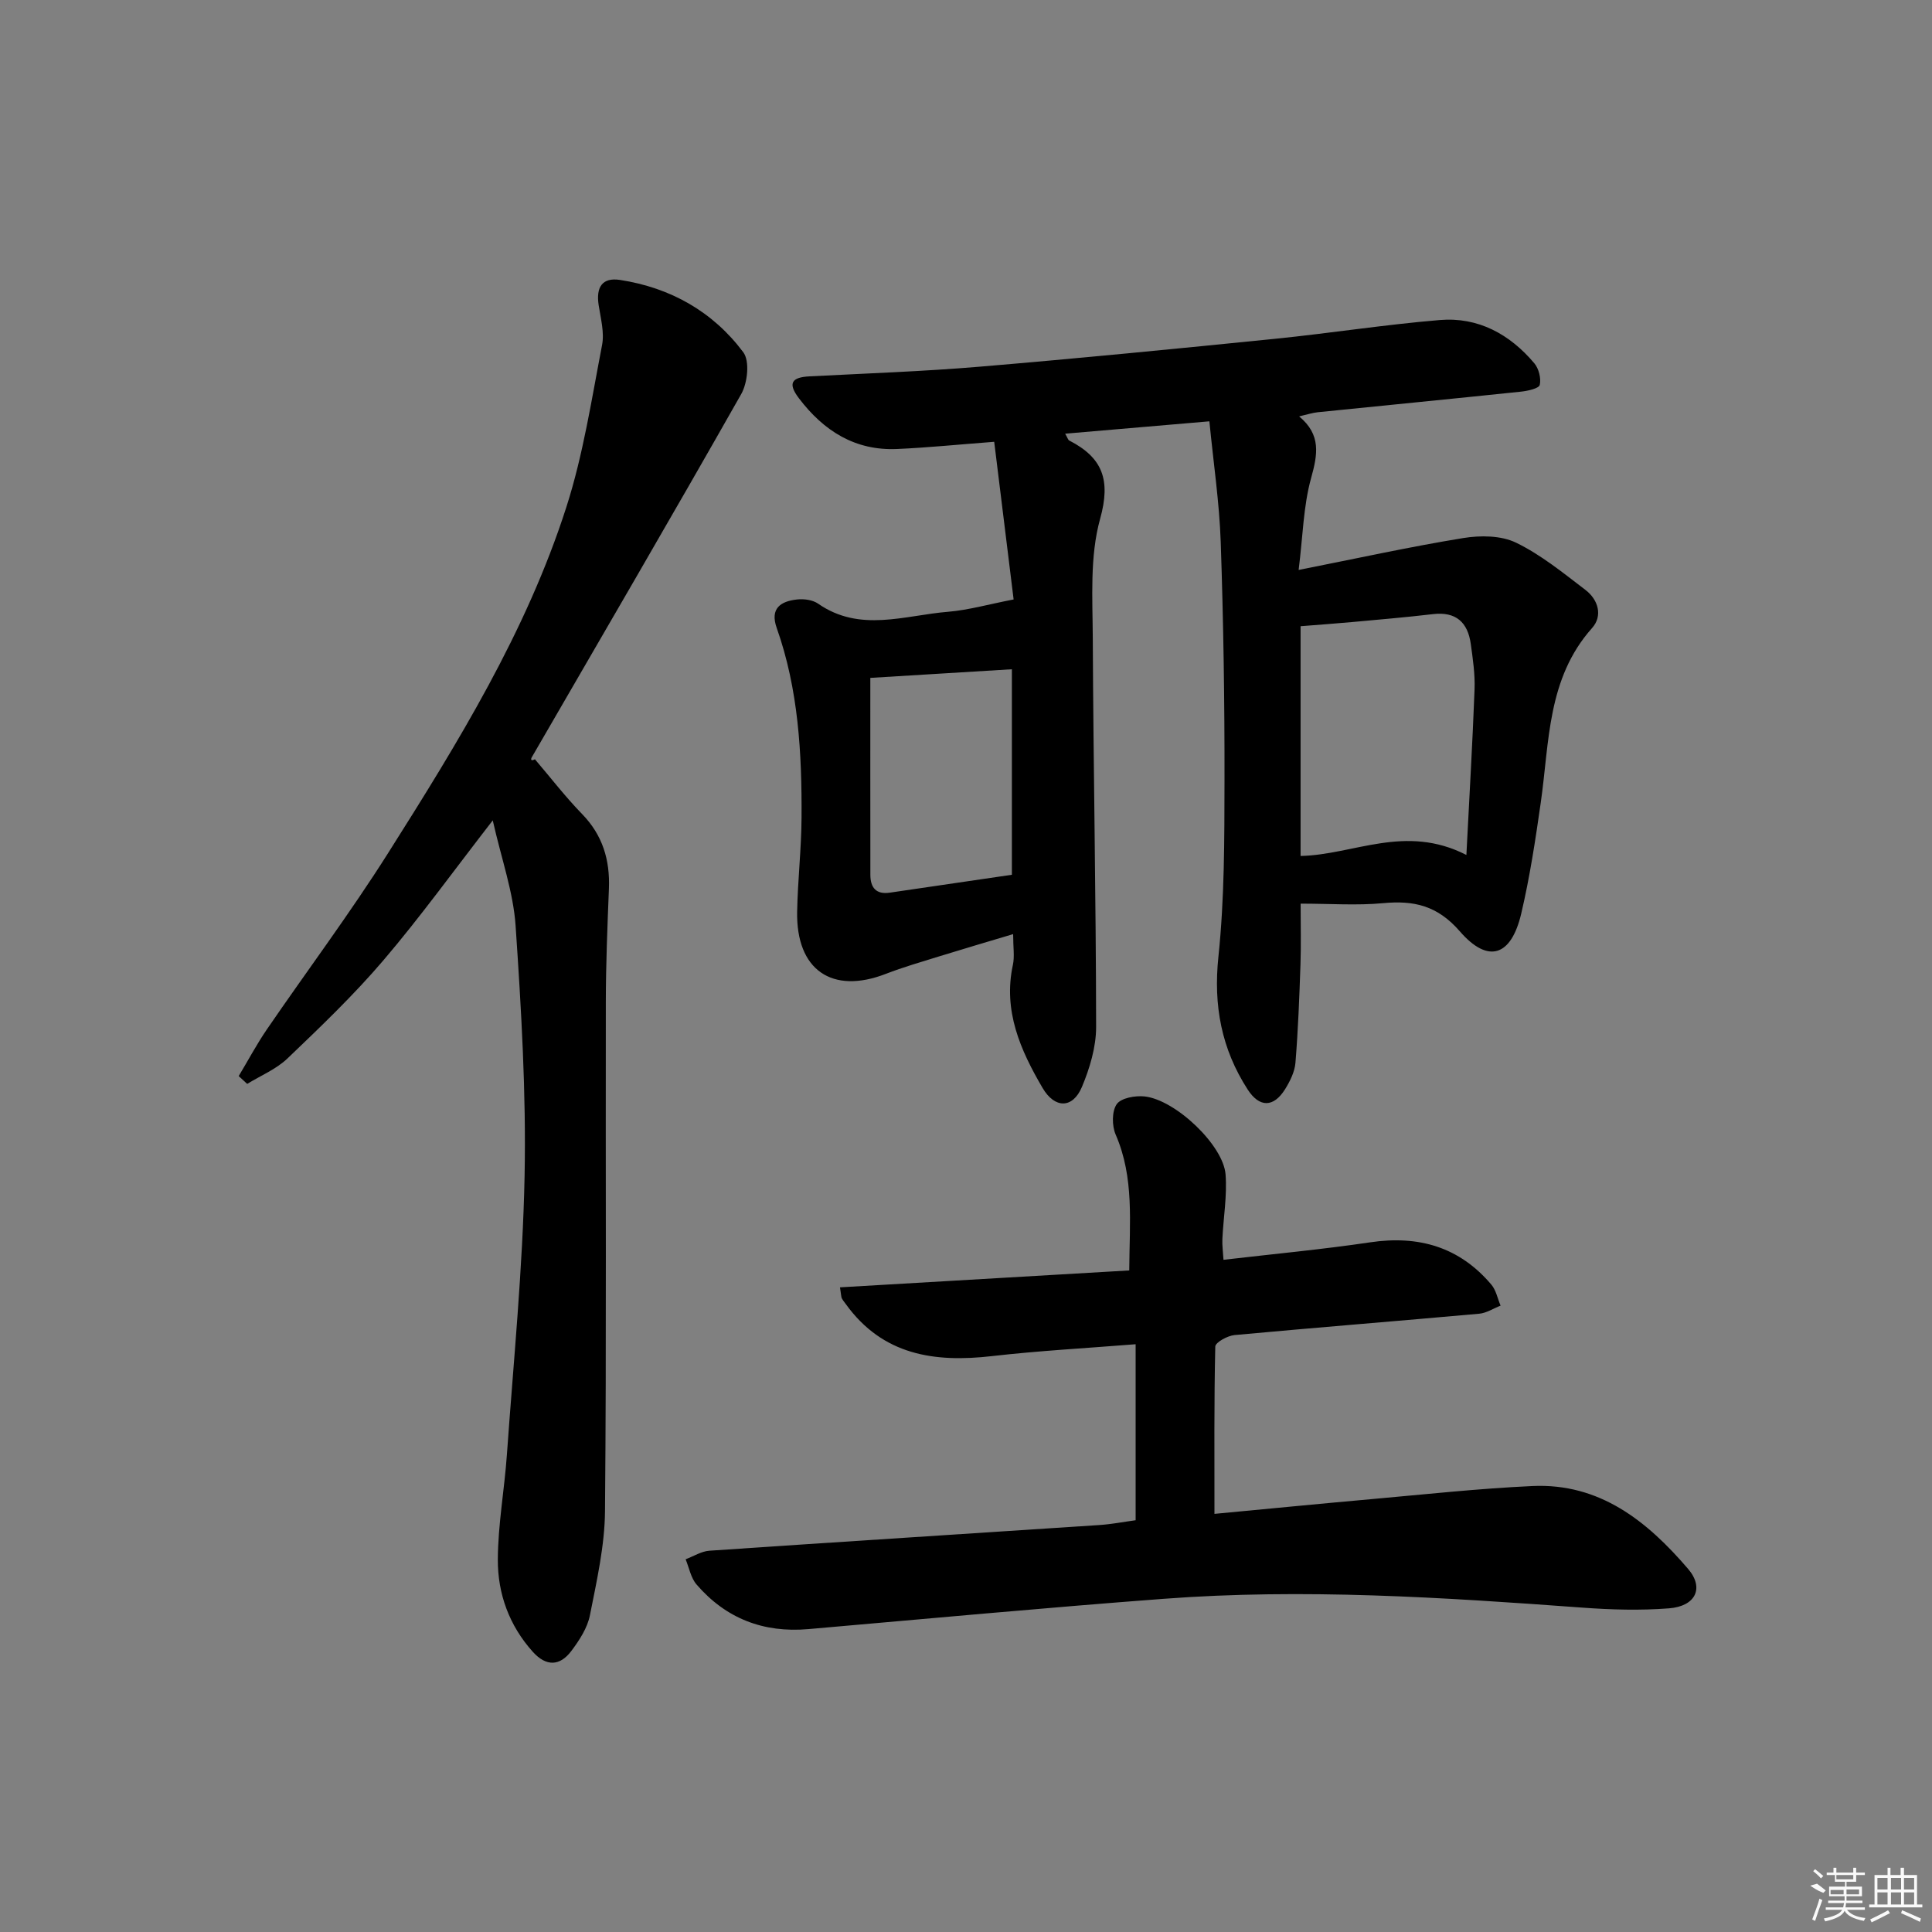
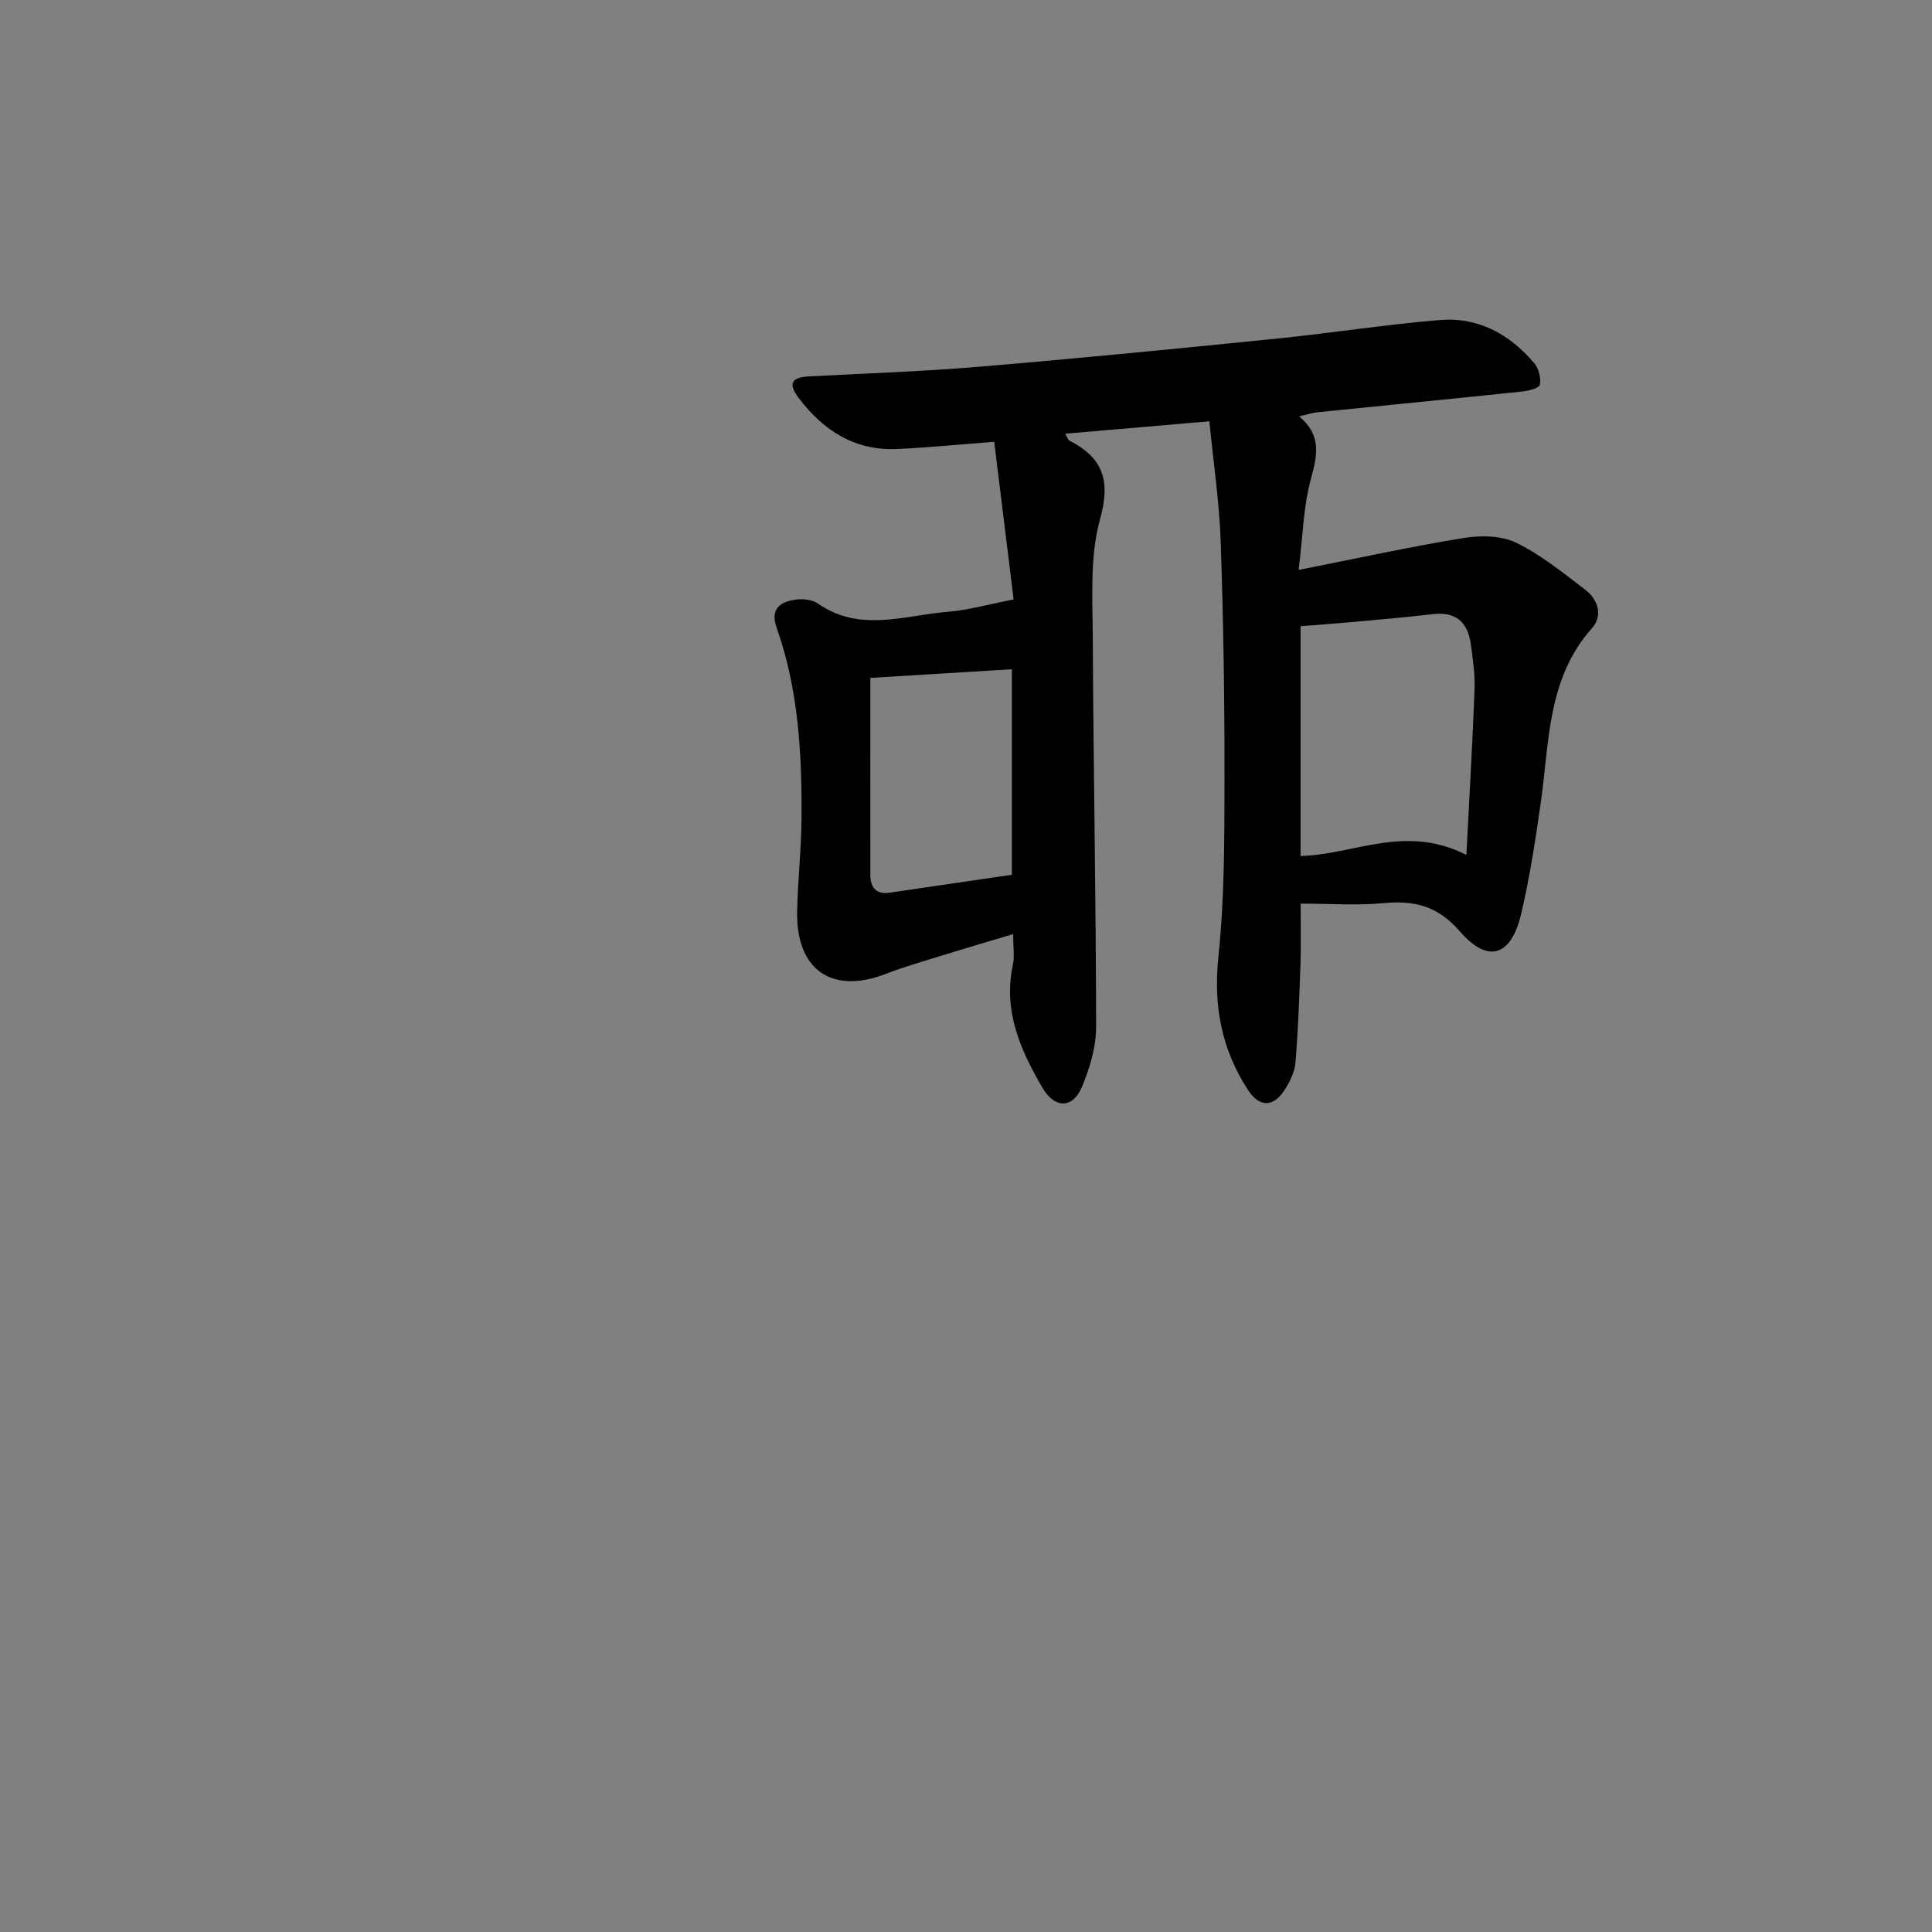
<svg xmlns="http://www.w3.org/2000/svg" enable-background="new 0 0 400 400" viewBox="0 0 400 400">
  <rect x="0" y="0" width="400" height="400" fill="#808080" stroke="none" />
  <path d="m209.86 124.11c-1.31-10.62-2.65-21.53-4.02-32.64-7.58.58-13.82 1.21-20.08 1.49-8.72.39-15.22-3.74-20.35-10.5-2.38-3.13-1.5-4.35 2.19-4.54 11.78-.61 23.58-1.02 35.33-2.01 20.35-1.71 40.68-3.71 61-5.76 11.4-1.15 22.74-2.94 34.15-3.89 7.95-.67 14.51 2.93 19.59 8.96.92 1.1 1.43 3.11 1.12 4.47-.17.73-2.45 1.24-3.83 1.39-14.04 1.47-28.09 2.84-42.14 4.27-1.13.12-2.24.49-3.85.86 4.59 3.8 3.84 7.88 2.48 12.77-1.61 5.8-1.7 12.02-2.58 19.02 12.09-2.39 23.03-4.8 34.07-6.6 3.55-.58 7.83-.55 10.93.95 5.16 2.5 9.76 6.26 14.37 9.78 2.66 2.02 3.64 5.37 1.38 7.9-9.31 10.44-8.82 23.57-10.62 36.13-1.1 7.71-2.27 15.44-4.05 23.01-2.08 8.82-6.84 10.42-12.71 3.65-4.63-5.33-9.48-6.43-15.88-5.83-5.44.51-10.95.1-17.08.1 0 4.4.11 8.48-.03 12.56-.23 6.8-.49 13.6-1.04 20.37-.15 1.89-1.13 3.85-2.16 5.51-2.38 3.79-5.3 3.8-7.72.06-5.43-8.4-7.14-17.39-6.07-27.52 1.26-12.04 1.24-24.24 1.26-36.38.03-16.47-.22-32.96-.78-49.42-.28-8.22-1.51-16.41-2.35-25.04-10.6.91-20.08 1.72-29.86 2.56.51.88.6 1.29.84 1.41 6.9 3.55 8.65 8.13 6.4 16.21-2.17 7.81-1.56 16.5-1.52 24.81.12 26.8.66 53.6.69 80.4 0 4.16-1.31 8.53-2.94 12.42-1.91 4.53-5.63 4.5-8.14.22-4.6-7.85-8.21-15.99-6.15-25.51.37-1.71.05-3.58.05-6.35-5.47 1.64-10.49 3.11-15.49 4.66-3.64 1.13-7.31 2.19-10.85 3.56-11.14 4.33-18.61-.78-18.38-12.87.12-6.48.87-12.94.91-19.42.08-13.32-.63-26.59-5.14-39.32-1.44-4.06.83-5.54 4.25-5.9 1.41-.15 3.2.09 4.32.87 8.68 6.04 17.93 2.4 26.95 1.68 4.23-.36 8.39-1.56 13.53-2.55zm93.74 52.9c.62-12.24 1.28-23.25 1.69-34.28.12-3.12-.35-6.29-.78-9.4-.62-4.47-3.05-6.75-7.85-6.18-5.59.66-11.21 1.13-16.82 1.65-3.54.32-7.08.57-10.57.85v47.57c11.04-.24 21.63-6.7 34.33-.21zm-94.1-38.45c-10.36.63-19.64 1.2-29.31 1.79 0 13.16-.01 26.96.01 40.76 0 2.63 1.16 4.12 4 3.71 8.5-1.24 16.99-2.49 25.3-3.71 0-14.34 0-28.51 0-42.55z" />
-   <path d="m251.44 313.43c10.44-.98 21.47-2.07 32.51-3.05 11.09-.99 22.18-2.2 33.3-2.71 13.96-.65 23.79 7.28 32.25 17.15 3.38 3.94 1.58 7.74-3.95 8.17-5.95.46-11.99.29-17.95-.15-28.88-2.12-57.77-4.01-86.72-1.82-24.53 1.85-49.03 4.13-73.53 6.27-9.3.81-17.06-2.2-23.13-9.23-1.19-1.37-1.54-3.47-2.27-5.23 1.64-.61 3.24-1.65 4.91-1.77 26.88-1.83 53.77-3.53 80.65-5.31 2.62-.17 5.22-.68 7.61-1 0-12.19 0-24.09 0-36.44-10.38.83-20.1 1.35-29.76 2.46-11.94 1.37-22.61-.21-30.22-10.74-.29-.4-.62-.79-.85-1.23-.14-.28-.12-.64-.38-2.27 19.91-1.16 39.72-2.32 59.89-3.5.05-9.94 1.07-19.18-2.81-28.12-.79-1.82-.81-4.84.22-6.31.91-1.29 3.87-1.81 5.8-1.59 6.39.72 16.26 10.09 16.73 16.14.34 4.42-.45 8.92-.66 13.39-.06 1.29.13 2.59.23 4.29 10.33-1.21 20.39-2.14 30.37-3.62 10.03-1.49 18.48.95 25.09 8.76.98 1.16 1.29 2.89 1.91 4.35-1.47.57-2.91 1.53-4.42 1.67-16.88 1.52-33.78 2.86-50.66 4.42-1.45.13-3.97 1.52-3.99 2.38-.26 11.42-.17 22.83-.17 34.64z" />
-   <path d="m102.02 169.85c-8.1 10.44-15 20.01-22.63 28.96-6.13 7.19-13.01 13.77-19.85 20.31-2.33 2.24-5.55 3.56-8.36 5.29-.59-.54-1.17-1.08-1.76-1.62 1.93-3.21 3.7-6.54 5.81-9.63 8.36-12.21 17.25-24.08 25.15-36.58 14.4-22.77 28.6-45.77 36.89-71.63 3.48-10.84 5.21-22.27 7.38-33.5.51-2.63-.29-5.55-.71-8.31-.54-3.58.65-5.77 4.45-5.18 10.44 1.61 19.21 6.56 25.5 14.97 1.37 1.83.89 6.34-.43 8.66-14.26 25.16-28.85 50.13-43.34 75.16-.24.41-.28.93.63.45 3.24 3.79 6.29 7.76 9.76 11.33 4.26 4.38 5.79 9.5 5.56 15.43-.31 7.81-.63 15.62-.64 23.43-.07 35.15.14 70.3-.17 105.44-.06 7.21-1.71 14.45-3.12 21.58-.52 2.64-2.2 5.21-3.87 7.43-2.35 3.11-5.17 3.24-7.94.17-4.9-5.44-7.29-12.04-7.26-19.11.03-7.25 1.37-14.49 1.88-21.76 1.36-19.22 3.28-38.43 3.66-57.67.34-17.25-.69-34.56-1.86-51.79-.47-6.99-2.94-13.86-4.73-21.83z" />
+   <path d="m102.02 169.85z" />
  <g fill="#fafafa">
-     <path d="m374.8 390.4 1.4-.4c.7.5 1.3 1 1.8 1.4l-.5.5c-1.5-.6-2.1-1.1-2.7-1.5zm1 7.3-.6-.3c.5-1.4 1.1-2.8 1.5-4.3.2.1.4.2.6.3-.5 1.3-1 2.8-1.5 4.3zm-.4-10.3.4-.4c.4.3 1 .8 1.7 1.4l-.5.5c-.4-.5-1-1-1.6-1.5zm2.5.3h1.7v-1h.6v1h3.5v-1h.6v1h1.8v.5h-1.8v1.4h-2v1h3.2v2h-3.2v.9h3.3v.5h-3.4c0 .3-.1.6-.1.9h4v.5h-3.7c.7.9 1.9 1.5 3.8 1.7-.1.2-.2.4-.3.6-2.1-.4-3.5-1.1-4-2.1-.4 1-1.8 1.7-4 2.2-.1-.2-.2-.4-.3-.6 2.1-.4 3.4-1 3.8-1.8h-3.4v-.5h3.6c.1-.3.1-.6.2-.9h-3.3v-.5h3.4c0-.3 0-.6 0-.9h-3.2v-2h3.3v-1h-2.1v-1.4h-1.7v-.5zm1.1 3.5v1h2.7c0-.3 0-.4 0-.4 0-.1 0-.2 0-.2 0-.1 0-.2 0-.3h-2.7zm1.2-3v.9h3.5v-.9zm4.7 3h-2.6v.6.4h2.6z" />
-     <path d="m393.6 386.7h.6v1.5h2.7v6.1h1.1v.6h-11v-.6h1.1v-6.1h2.7v-1.5h.6v1.5h2.1v-1.5zm-2.7 8.8.4.6c-1.2.6-2.5 1.3-3.8 1.9-.1-.2-.2-.4-.3-.6 1.2-.6 2.5-1.2 3.7-1.9zm-2.2-6.7v2.4h2.1v-2.4zm0 3v2.5h2.1v-2.5zm2.8-3v2.4h2.1v-2.4zm0 3v2.5h2.1v-2.5zm6 6.1c-1.4-.7-2.7-1.3-3.9-1.8l.2-.6c1.5.6 2.7 1.2 3.9 1.7zm-1.2-9.1h-2.1v2.4h2.1zm-2.1 3v2.5h2.1v-2.5z" />
-   </g>
+     </g>
</svg>